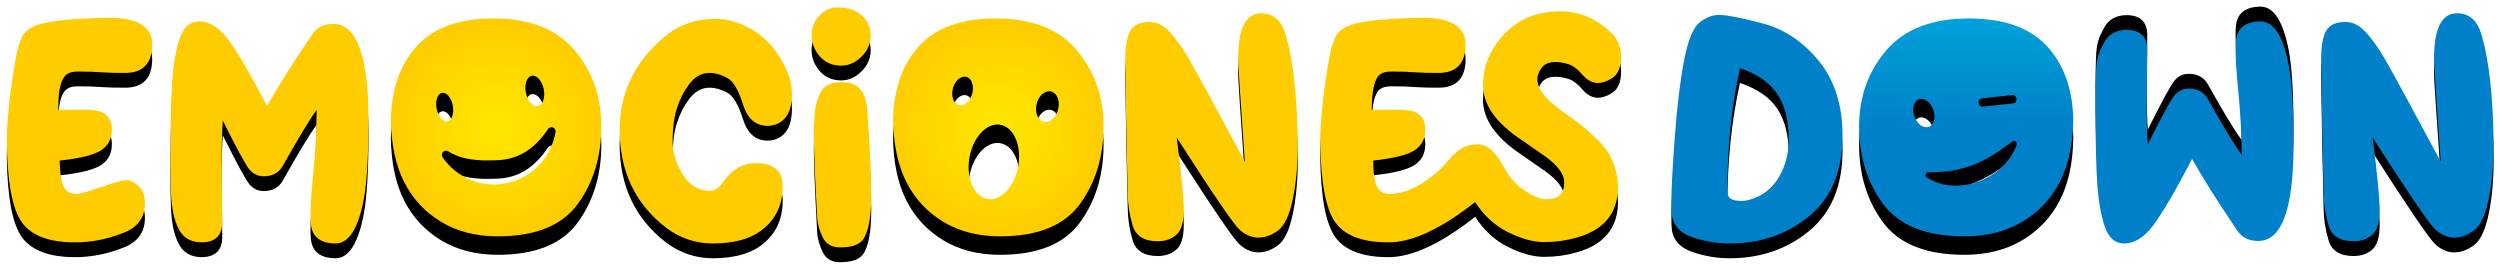
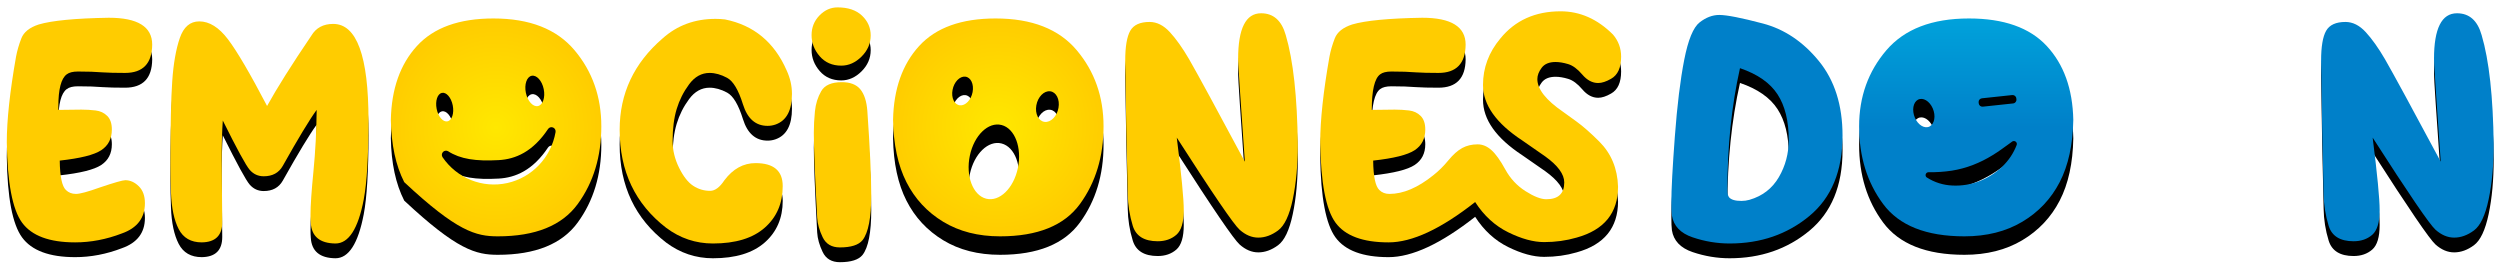
<svg xmlns="http://www.w3.org/2000/svg" xmlns:xlink="http://www.w3.org/1999/xlink" width="677" height="72" viewBox="0 0 677 72">
  <defs>
    <filter id="b" width="115.1%" height="116.2%" x="-7.6%" y="-4%" filterUnits="objectBoundingBox">
      <feOffset dy="4" in="SourceAlpha" result="shadowOffsetOuter1" />
      <feGaussianBlur in="shadowOffsetOuter1" result="shadowBlurOuter1" stdDeviation=".5" />
      <feColorMatrix in="shadowBlurOuter1" values="0 0 0 0 0 0 0 0 0 0 0 0 0 0 0 0 0 0 0.08 0" />
    </filter>
    <filter id="d" width="113.8%" height="120.3%" x="-6.9%" y="-5.1%" filterUnits="objectBoundingBox">
      <feOffset dy="5" in="SourceAlpha" result="shadowOffsetOuter1" />
      <feGaussianBlur in="shadowOffsetOuter1" result="shadowBlurOuter1" stdDeviation=".5" />
      <feColorMatrix in="shadowBlurOuter1" values="0 0 0 0 0 0 0 0 0 0 0 0 0 0 0 0 0 0 0.08 0" />
    </filter>
    <filter id="g" width="113%" height="116.6%" x="-6.5%" y="-4.2%" filterUnits="objectBoundingBox">
      <feOffset dy="4" in="SourceAlpha" result="shadowOffsetOuter1" />
      <feGaussianBlur in="shadowOffsetOuter1" result="shadowBlurOuter1" stdDeviation=".5" />
      <feColorMatrix in="shadowBlurOuter1" values="0 0 0 0 0 0 0 0 0 0 0 0 0 0 0 0 0 0 0.08 0" />
    </filter>
    <filter id="i" width="115%" height="116.2%" x="-7.5%" y="-4%" filterUnits="objectBoundingBox">
      <feOffset dy="4" in="SourceAlpha" result="shadowOffsetOuter1" />
      <feGaussianBlur in="shadowOffsetOuter1" result="shadowBlurOuter1" stdDeviation=".5" />
      <feColorMatrix in="shadowBlurOuter1" values="0 0 0 0 0 0 0 0 0 0 0 0 0 0 0 0 0 0 0.08 0" />
    </filter>
    <filter id="k" width="117.8%" height="116.4%" x="-8.9%" y="-4.1%" filterUnits="objectBoundingBox">
      <feOffset dy="4" in="SourceAlpha" result="shadowOffsetOuter1" />
      <feGaussianBlur in="shadowOffsetOuter1" result="shadowBlurOuter1" stdDeviation=".5" />
      <feColorMatrix in="shadowBlurOuter1" values="0 0 0 0 0 0 0 0 0 0 0 0 0 0 0 0 0 0 0.08 0" />
    </filter>
    <filter id="m" width="113%" height="116.6%" x="-6.5%" y="-4.2%" filterUnits="objectBoundingBox">
      <feOffset dy="4" in="SourceAlpha" result="shadowOffsetOuter1" />
      <feGaussianBlur in="shadowOffsetOuter1" result="shadowBlurOuter1" stdDeviation=".5" />
      <feColorMatrix in="shadowBlurOuter1" values="0 0 0 0 0 0 0 0 0 0 0 0 0 0 0 0 0 0 0.08 0" />
    </filter>
    <filter id="o" width="114%" height="120.3%" x="-7%" y="-5.1%" filterUnits="objectBoundingBox">
      <feOffset dy="5" in="SourceAlpha" result="shadowOffsetOuter1" />
      <feGaussianBlur in="shadowOffsetOuter1" result="shadowBlurOuter1" stdDeviation=".5" />
      <feColorMatrix in="shadowBlurOuter1" values="0 0 0 0 0 0 0 0 0 0 0 0 0 0 0 0 0 0 0.08 0" />
    </filter>
    <filter id="r" width="114%" height="120.3%" x="-7%" y="-5.1%" filterUnits="objectBoundingBox">
      <feOffset dy="5" in="SourceAlpha" result="shadowOffsetOuter1" />
      <feGaussianBlur in="shadowOffsetOuter1" result="shadowBlurOuter1" stdDeviation=".5" />
      <feColorMatrix in="shadowBlurOuter1" values="0 0 0 0 0 0 0 0 0 0 0 0 0 0 0 0 0 0 0.08 0" />
    </filter>
    <filter id="t" width="115%" height="116.4%" x="-7.5%" y="-4.1%" filterUnits="objectBoundingBox">
      <feOffset dy="4" in="SourceAlpha" result="shadowOffsetOuter1" />
      <feGaussianBlur in="shadowOffsetOuter1" result="shadowBlurOuter1" stdDeviation=".5" />
      <feColorMatrix in="shadowBlurOuter1" values="0 0 0 0 0 0 0 0 0 0 0 0 0 0 0 0 0 0 0.08 0" />
    </filter>
    <filter id="v" width="143.3%" height="115.4%" x="-21.7%" y="-3.8%" filterUnits="objectBoundingBox">
      <feOffset dy="4" in="SourceAlpha" result="shadowOffsetOuter1" />
      <feGaussianBlur in="shadowOffsetOuter1" result="shadowBlurOuter1" stdDeviation=".5" />
      <feColorMatrix in="shadowBlurOuter1" values="0 0 0 0 0 0 0 0 0 0 0 0 0 0 0 0 0 0 0.08 0" />
    </filter>
    <filter id="x" width="115%" height="116.2%" x="-7.5%" y="-4%" filterUnits="objectBoundingBox">
      <feOffset dy="4" in="SourceAlpha" result="shadowOffsetOuter1" />
      <feGaussianBlur in="shadowOffsetOuter1" result="shadowBlurOuter1" stdDeviation=".5" />
      <feColorMatrix in="shadowBlurOuter1" values="0 0 0 0 0 0 0 0 0 0 0 0 0 0 0 0 0 0 0.08 0" />
    </filter>
    <filter id="z" width="108.6%" height="116%" x="-4.3%" y="-4%" filterUnits="objectBoundingBox">
      <feOffset dy="4" in="SourceAlpha" result="shadowOffsetOuter1" />
      <feGaussianBlur in="shadowOffsetOuter1" result="shadowBlurOuter1" stdDeviation=".5" />
      <feColorMatrix in="shadowBlurOuter1" values="0 0 0 0 0 0 0 0 0 0 0 0 0 0 0 0 0 0 0.08 0" />
    </filter>
    <path id="a" d="M466.543,63.938 C463.154,63.938 459.816,63.382 456.528,62.27 C453.24,61.157 451.369,59.185 450.914,56.354 C450.812,55.545 450.762,54.356 450.762,52.789 C450.762,49.35 451.078,43.409 451.71,34.965 C452.342,26.521 453.19,19.594 454.252,14.183 C455.314,8.773 456.705,5.398 458.425,4.058 C460.145,2.718 461.915,2.048 463.736,2.048 C465.759,2.048 469.692,2.819 475.534,4.361 C481.376,5.903 486.434,9.291 490.708,14.525 C494.982,19.758 497.119,26.496 497.119,34.737 C497.119,44.294 494.122,51.55 488.128,56.505 C482.135,61.461 474.939,63.938 466.543,63.938 Z M469.73,52.41 C470.488,52.41 471.222,52.308 471.93,52.106 C475.42,51.095 478.063,49.06 479.858,46.001 C481.654,42.941 482.552,39.566 482.552,35.875 C482.552,30.768 481.54,26.66 479.517,23.55 C477.494,20.44 474.105,18.077 469.35,16.459 C467.074,26.622 465.936,37.645 465.936,49.527 C465.936,50.387 466.088,51.019 466.391,51.424 C466.948,52.081 468.06,52.41 469.73,52.41 Z" />
    <path id="c" d="M531.357,3 C540.775,3 547.795,5.483 552.416,10.448 C557.037,15.413 559.436,22.083 559.611,30.455 C559.494,37.173 558.266,42.796 555.926,47.323 C553.586,51.85 550.208,55.428 545.791,58.057 C541.375,60.686 536.154,62 530.129,62 C519.775,62 512.433,59.079 508.104,53.238 C503.776,47.396 501.611,40.386 501.611,32.208 C501.611,24.224 504.068,17.361 508.982,11.616 C513.896,5.872 521.354,3 531.357,3 Z M543.044,36.344 L542.374,36.836 C540.797,37.986 539.309,39.079 537.768,40.014 C536.077,41.064 534.289,41.956 532.429,42.677 C530.581,43.387 528.662,43.902 526.705,44.215 C524.619,44.531 522.51,44.671 520.4,44.632 C520.052,44.638 519.747,44.863 519.643,45.19 C519.539,45.518 519.66,45.874 519.943,46.072 L519.941,46.056 C522.013,47.391 524.414,48.146 526.891,48.242 C529.368,48.364 531.844,47.964 534.155,47.068 C536.454,46.185 538.552,44.857 540.323,43.161 C542.081,41.507 543.436,39.483 544.285,37.24 C544.399,36.909 544.28,36.545 543.993,36.342 C543.71,36.139 543.326,36.14 543.044,36.344 Z M521.811,28.086 C521.219,25.987 519.543,24.523 518.065,24.817 C516.586,25.112 515.867,27.051 516.458,29.153 C517.048,31.256 518.726,32.717 520.205,32.422 C521.683,32.127 522.403,30.185 521.811,28.086 Z M543.192,23.737 L543.076,23.742 L534.859,24.62 C534.856,24.62 534.853,24.621 534.85,24.621 C534.301,24.685 533.908,25.182 533.972,25.73 L534.005,26.009 C534.069,26.554 534.559,26.946 535.104,26.888 L543.321,26.01 C543.324,26.01 543.327,26.009 543.331,26.009 C543.879,25.945 544.272,25.448 544.208,24.9 L544.175,24.621 C544.112,24.076 543.621,23.684 543.076,23.742 Z" />
-     <path id="f" d="M610.299,63.938 C606.051,63.888 603.825,62.017 603.623,58.326 C603.572,57.769 603.547,57.061 603.547,56.202 C603.547,53.724 603.812,49.793 604.344,44.408 C604.875,39.023 605.165,33.473 605.216,27.76 C603.294,30.389 600.234,35.445 596.036,42.929 C594.973,44.8 593.254,45.735 590.876,45.735 C589.359,45.735 588.094,45.154 587.083,43.991 C586.071,42.828 583.643,38.378 579.799,30.642 C579.597,33.423 579.496,37.013 579.496,41.412 L579.647,56.174 C579.647,59.764 577.801,61.584 574.109,61.635 C571.175,61.635 569.089,60.434 567.849,58.032 C566.61,55.63 565.915,54.356 565.763,50.21 C565.662,47.581 565.611,44.977 565.611,42.398 C565.611,32.235 565.776,24.764 566.104,19.985 C566.433,15.207 567.116,11.314 568.153,8.305 C569.19,5.297 570.948,3.792 573.426,3.792 C576.157,3.792 578.75,5.41 581.203,8.646 C583.656,11.883 587.184,17.9 591.787,26.698 C594.468,21.844 598.464,15.498 603.774,7.66 C605.039,5.537 607.012,4.475 609.692,4.475 C616.066,4.475 619.252,13.172 619.252,30.566 C619.252,40.325 618.822,47.48 617.962,52.03 C616.445,59.969 613.891,63.938 610.299,63.938 Z" />
    <path id="h" d="M635.515,63.331 C631.873,63.331 629.623,61.941 628.763,59.16 C627.903,56.379 627.448,53.497 627.397,50.513 C627.093,38.58 626.866,26.571 626.714,14.487 C626.714,10.644 627.169,7.926 628.08,6.333 C628.99,4.74 630.735,3.944 633.315,3.944 C635.288,3.944 637.121,4.867 638.816,6.712 C640.51,8.558 642.242,10.998 644.013,14.032 C646.39,18.178 651.423,27.431 659.111,41.791 C657.897,24.65 657.29,15.371 657.29,13.956 C657.29,5.714 659.364,1.593 663.512,1.593 C666.85,1.593 669.076,3.565 670.188,7.509 C672.212,14.335 673.299,24.22 673.451,37.165 C673.451,42.727 672.996,47.669 672.085,51.992 C671.175,56.316 669.847,59.122 668.102,60.411 C666.357,61.701 664.574,62.345 662.753,62.345 C660.983,62.345 659.301,61.637 657.708,60.222 C656.114,58.806 650.437,50.488 640.674,35.268 C641.939,45.28 642.571,51.828 642.571,54.912 C642.571,58.199 641.901,60.424 640.561,61.587 C639.22,62.75 637.538,63.331 635.515,63.331 Z" />
    <path id="j" d="M18.513,63.635 C11.532,63.635 6.74,61.852 4.135,58.288 C1.53,54.723 0.152,47.48 0,36.558 C0,30.541 0.835,22.804 2.504,13.349 C2.807,11.731 3.288,10.075 3.945,8.381 C4.603,6.687 6.171,5.436 8.649,4.627 C12.241,3.565 18.563,2.958 27.617,2.806 C35.457,2.806 39.377,5.233 39.377,10.088 C39.327,15.194 36.873,17.748 32.018,17.748 C29.489,17.748 27.465,17.697 25.948,17.596 C24.127,17.445 21.902,17.369 19.271,17.369 C17.906,17.369 16.894,17.622 16.236,18.127 C14.719,19.24 13.96,22.147 13.96,26.849 L13.96,27.76 L20.182,27.684 C21.497,27.684 22.787,27.76 24.051,27.911 C25.316,28.063 26.365,28.556 27.2,29.39 C28.034,30.225 28.452,31.451 28.452,33.069 C28.452,35.546 27.491,37.417 25.569,38.681 C23.647,39.946 19.904,40.881 14.34,41.488 C14.39,45.786 14.947,48.44 16.009,49.452 C16.717,50.159 17.627,50.513 18.74,50.513 C19.802,50.513 21.952,49.932 25.189,48.769 C29.084,47.454 31.385,46.797 32.094,46.797 C33.409,46.797 34.623,47.341 35.735,48.428 C36.848,49.515 37.405,51.044 37.405,53.016 C37.405,57.011 35.331,59.741 31.183,61.208 C26.985,62.826 22.761,63.635 18.513,63.635 Z" />
    <path id="l" d="M88.997,63.938 C84.748,63.888 82.523,62.017 82.32,58.326 C82.27,57.769 82.244,57.061 82.244,56.202 C82.244,53.724 82.51,49.793 83.041,44.408 C83.572,39.023 83.863,33.473 83.914,27.76 C81.992,30.389 78.931,35.445 74.733,42.929 C73.671,44.8 71.951,45.735 69.574,45.735 C68.057,45.735 66.792,45.154 65.78,43.991 C64.769,42.828 62.341,38.378 58.497,30.642 C58.294,33.423 58.193,37.013 58.193,41.412 L58.345,58.174 C58.345,61.764 56.499,63.584 52.806,63.635 C49.873,63.635 47.786,62.434 46.547,60.032 C45.308,57.63 44.612,54.356 44.461,50.21 C44.359,47.581 44.309,44.977 44.309,42.398 C44.309,32.235 44.473,24.764 44.802,19.985 C45.131,15.207 45.814,11.314 46.851,8.305 C47.887,5.297 49.645,3.792 52.124,3.792 C54.855,3.792 57.447,5.41 59.9,8.646 C62.354,11.883 65.882,17.9 70.484,26.698 C73.165,21.844 77.161,15.498 82.472,7.66 C83.737,5.537 85.709,4.475 88.39,4.475 C94.763,4.475 97.95,13.172 97.95,30.566 C97.95,40.325 97.52,47.48 96.66,52.03 C95.143,59.969 92.588,63.938 88.997,63.938 Z" />
-     <path id="n" d="M133.233,3 C142.489,3 149.387,5.483 153.929,10.448 C158.47,15.413 160.828,22.083 161,30.455 C160.885,37.173 159.678,42.796 157.378,47.323 C155.079,51.85 151.759,55.428 147.418,58.057 C143.078,60.686 137.947,62 132.026,62 C121.85,62 114.635,59.079 110.381,53.238 C106.127,47.396 104,40.386 104,32.208 C104,24.224 106.415,17.361 111.244,11.616 C116.073,5.872 123.402,3 133.233,3 Z M117.076,32.522 C116.593,32.721 116.308,33.233 116.39,33.756 C117.59,40.624 122.752,46.078 129.461,47.567 C136.17,49.055 143.101,46.285 147.012,40.551 C147.289,40.108 147.232,39.529 146.873,39.15 C146.514,38.771 145.947,38.691 145.499,38.955 C142.197,41.079 137.993,41.709 131.781,41.359 C127.29,41.106 122.566,39.152 118.416,32.921 C118.115,32.488 117.56,32.322 117.076,32.522 Z M147.182,23.152 C145.978,22.889 144.661,24.398 144.237,26.528 C143.813,28.658 144.448,30.593 145.652,30.856 C146.856,31.118 148.175,29.607 148.597,27.48 C149.018,25.353 148.386,23.415 147.182,23.152 Z M119.601,22.116 C119.133,24.381 119.836,26.444 121.17,26.723 C122.504,27.003 123.965,25.394 124.433,23.13 C124.901,20.865 124.199,18.802 122.865,18.522 C121.53,18.242 120.069,19.851 119.601,22.116 Z" />
+     <path id="n" d="M133.233,3 C142.489,3 149.387,5.483 153.929,10.448 C158.47,15.413 160.828,22.083 161,30.455 C160.885,37.173 159.678,42.796 157.378,47.323 C143.078,60.686 137.947,62 132.026,62 C121.85,62 114.635,59.079 110.381,53.238 C106.127,47.396 104,40.386 104,32.208 C104,24.224 106.415,17.361 111.244,11.616 C116.073,5.872 123.402,3 133.233,3 Z M117.076,32.522 C116.593,32.721 116.308,33.233 116.39,33.756 C117.59,40.624 122.752,46.078 129.461,47.567 C136.17,49.055 143.101,46.285 147.012,40.551 C147.289,40.108 147.232,39.529 146.873,39.15 C146.514,38.771 145.947,38.691 145.499,38.955 C142.197,41.079 137.993,41.709 131.781,41.359 C127.29,41.106 122.566,39.152 118.416,32.921 C118.115,32.488 117.56,32.322 117.076,32.522 Z M147.182,23.152 C145.978,22.889 144.661,24.398 144.237,26.528 C143.813,28.658 144.448,30.593 145.652,30.856 C146.856,31.118 148.175,29.607 148.597,27.48 C149.018,25.353 148.386,23.415 147.182,23.152 Z M119.601,22.116 C119.133,24.381 119.836,26.444 121.17,26.723 C122.504,27.003 123.965,25.394 124.433,23.13 C124.901,20.865 124.199,18.802 122.865,18.522 C121.53,18.242 120.069,19.851 119.601,22.116 Z" />
    <path id="q" d="M269.233,3 C278.489,3 285.387,5.483 289.929,10.448 C294.47,15.413 296.828,22.083 297,30.455 C296.885,37.173 295.678,42.796 293.378,47.323 C291.079,51.85 287.759,55.428 283.418,58.057 C279.078,60.686 273.947,62 268.026,62 C257.85,62 250.635,59.079 246.381,53.238 C242.127,47.396 240,40.386 240,32.208 C240,24.224 242.415,17.361 247.244,11.616 C252.073,5.872 259.402,3 269.233,3 Z M276.205,40.147 C275.046,34.641 271.201,30.926 267.609,31.854 C264.017,32.781 262.045,37.991 263.2,43.506 C264.355,49.021 268.204,52.727 271.796,51.8 C275.387,50.872 277.364,45.653 276.205,40.147 Z M254.457,22.722 C252.801,22.916 251.791,24.927 252.202,27.215 C252.613,29.504 254.289,31.202 255.945,31.008 C257.601,30.815 258.61,28.803 258.199,26.515 C257.788,24.227 256.113,22.529 254.457,22.722 Z M277.594,18.745 L277.439,18.756 C275.94,18.92 275.055,20.789 275.46,22.935 C275.865,25.081 277.409,26.683 278.908,26.518 C280.407,26.353 281.293,24.481 280.887,22.338 C280.48,20.196 278.938,18.591 277.439,18.756 Z" />
    <path id="s" d="M191.229,63.938 C186.576,63.938 182.352,62.522 178.559,59.691 C170.162,53.219 165.964,44.37 165.964,33.145 C165.964,23.335 169.833,15.093 177.572,8.419 C181.518,4.879 186.298,3.11 191.912,3.11 C192.772,3.11 193.632,3.16 194.492,3.261 C202.281,4.829 207.845,9.43 211.183,17.065 C212.144,19.138 212.625,21.262 212.625,23.436 C212.625,27.886 211.158,30.642 208.224,31.704 C207.516,31.956 206.783,32.083 206.024,32.083 C202.787,32.083 200.561,30.136 199.347,26.243 C198.133,22.349 196.705,19.96 195.061,19.075 C193.417,18.19 191.836,17.748 190.319,17.748 C188.144,17.748 186.298,18.772 184.78,20.82 C183.263,22.868 182.137,25.105 181.404,27.532 C180.67,29.959 180.304,32.841 180.304,36.179 C180.304,38.656 180.885,41.071 182.049,43.422 C183.212,45.773 184.489,47.404 185.88,48.314 C187.271,49.224 188.801,49.679 190.47,49.679 C191.786,49.679 193.075,48.718 194.34,46.797 C196.667,43.713 199.474,42.17 202.762,42.17 C207.668,42.17 210.121,44.243 210.121,48.39 C210.121,53.042 208.503,56.796 205.265,59.653 C202.028,62.51 197.349,63.938 191.229,63.938 Z" />
    <path id="u" d="M225.599,65 C223.373,65 221.818,64.077 220.933,62.232 C220.048,60.386 219.554,58.629 219.453,56.96 C218.846,45.786 218.543,38.125 218.543,33.979 C218.543,32.108 218.644,30.161 218.846,28.139 C219.049,26.116 219.618,24.296 220.553,22.678 C221.489,21.06 223.348,20.251 226.13,20.251 C228.406,20.251 230.075,20.896 231.137,22.185 C232.2,23.474 232.832,25.408 233.034,27.987 C233.742,38.151 234.096,45.786 234.096,50.893 C234.096,56.96 233.312,61.005 231.744,63.028 C230.682,64.343 228.634,65 225.599,65 Z M225.978,15.776 C223.55,15.776 221.603,14.929 220.136,13.235 C218.669,11.541 217.936,9.632 217.936,7.509 C217.936,5.436 218.644,3.666 220.06,2.2 C221.476,0.733 223.12,0 224.992,0 C227.824,0 230.025,0.746 231.593,2.237 C233.161,3.729 233.945,5.511 233.945,7.585 C233.945,9.759 233.123,11.668 231.479,13.311 C229.835,14.954 228.001,15.776 225.978,15.776 Z" />
    <path id="w" d="M311.67,63.331 C308.029,63.331 305.778,61.941 304.918,59.16 C304.058,56.379 303.603,53.497 303.552,50.513 C303.249,38.58 303.021,26.571 302.869,14.487 C302.869,10.644 303.325,7.926 304.235,6.333 C305.145,4.74 306.89,3.944 309.47,3.944 C311.443,3.944 313.276,4.867 314.971,6.712 C316.665,8.558 318.398,10.998 320.168,14.032 C322.545,18.178 327.578,27.431 335.266,41.791 C334.052,24.65 333.445,15.371 333.445,13.956 C333.445,5.714 335.519,1.593 339.667,1.593 C343.005,1.593 345.231,3.565 346.344,7.509 C348.367,14.335 349.454,24.22 349.606,37.165 C349.606,42.727 349.151,47.669 348.24,51.992 C347.33,56.316 346.002,59.122 344.257,60.411 C342.512,61.701 340.729,62.345 338.908,62.345 C337.138,62.345 335.456,61.637 333.863,60.222 C332.269,58.806 326.592,50.488 316.83,35.268 C318.094,45.28 318.726,51.828 318.726,54.912 C318.726,58.199 318.056,60.424 316.716,61.587 C315.375,62.75 313.694,63.331 311.67,63.331 Z" />
    <path id="y" d="M374.188,63.635 C367.208,63.635 362.416,61.852 359.811,58.288 C357.206,54.723 355.827,47.48 355.676,36.558 C355.676,30.541 356.51,22.804 358.179,13.349 C358.483,11.731 358.963,10.075 359.621,8.381 C360.279,6.687 361.847,5.436 364.325,4.627 C367.916,3.565 374.239,2.958 383.293,2.806 C391.133,2.806 395.053,5.233 395.053,10.088 C395.002,15.194 392.549,17.748 387.693,17.748 C385.164,17.748 383.141,17.697 381.624,17.596 C379.803,17.445 377.577,17.369 374.947,17.369 C373.581,17.369 372.57,17.622 371.912,18.127 C370.395,19.24 369.636,22.45 369.636,27.76 L375.857,27.684 C377.173,27.684 378.462,27.76 379.727,27.911 C380.991,28.063 382.041,28.556 382.876,29.39 C383.71,30.225 384.127,31.451 384.127,33.069 C384.127,35.546 383.166,37.417 381.244,38.681 C379.322,39.946 375.579,40.881 370.015,41.488 C370.066,45.786 370.622,48.44 371.685,49.452 C372.393,50.159 373.303,50.513 374.416,50.513 C378.159,50.513 382.13,48.82 386.328,45.432 C387.744,44.319 389.097,42.979 390.387,41.412 C391.677,39.844 392.929,38.732 394.142,38.075 C395.356,37.417 396.747,37.089 398.315,37.089 C399.63,37.089 400.87,37.607 402.033,38.644 C403.196,39.68 404.448,41.425 405.789,43.877 C407.129,46.329 408.95,48.289 411.251,49.755 C413.553,51.221 415.437,51.954 416.904,51.954 C420.141,51.954 421.76,50.438 421.76,47.404 C421.76,45.179 420.04,42.828 416.6,40.35 L410.379,36.027 C403.298,31.375 399.757,26.369 399.757,21.009 C399.757,16.357 401.325,12.161 404.461,8.419 C408.457,3.514 413.894,1.062 420.773,1.062 C426.034,1.062 430.763,3.16 434.961,7.357 C436.428,9.076 437.161,11.074 437.161,13.349 C437.161,16.332 436.251,18.329 434.43,19.341 C433.115,20.099 431.952,20.478 430.94,20.478 C429.372,20.478 427.943,19.72 426.653,18.203 C425.363,16.686 424.086,15.738 422.822,15.359 C421.557,14.98 420.419,14.79 419.408,14.79 C417.688,14.79 416.436,15.308 415.652,16.345 C414.868,17.381 414.476,18.405 414.476,19.417 C414.476,22.147 416.803,25.105 421.456,28.291 C422.013,28.695 423.201,29.555 425.022,30.869 C426.843,32.184 428.917,34.004 431.244,36.33 C434.481,39.566 436.175,43.637 436.327,48.541 C436.327,55.671 432.584,60.272 425.098,62.345 C422.316,63.154 419.382,63.559 416.297,63.559 C413.414,63.559 410.177,62.674 406.585,60.904 C402.994,59.135 400.01,56.404 397.633,52.713 C388.376,59.994 380.562,63.635 374.188,63.635 Z" />
    <radialGradient id="p" cx="50%" cy="50%" r="51.754%" fx="50%" fy="50%" gradientTransform="matrix(0 -.966 1 0 0 .983)">
      <stop offset="0%" stop-color="#FFE800" />
      <stop offset="100%" stop-color="#FC0" />
    </radialGradient>
    <linearGradient id="e" x1="50%" x2="50%" y1="-30.974%" y2="50%">
      <stop offset="0%" stop-color="#00B7E6" />
      <stop offset="100%" stop-color="#0080C9" />
    </linearGradient>
  </defs>
  <g fill="none" transform="translate(1.839 2)">
    <use xlink:href="#a" fill="#000" filter="url(#b)" />
    <use xlink:href="#a" fill="#0080C9" />
    <use xlink:href="#c" fill="#000" filter="url(#d)" />
    <use xlink:href="#c" fill="url(#e)" />
    <g transform="matrix(1 0 0 -1 0 67.73)">
      <use xlink:href="#f" fill="#000" filter="url(#g)" />
      <use xlink:href="#f" fill="#0080C9" />
    </g>
    <use xlink:href="#h" fill="#000" filter="url(#i)" />
    <use xlink:href="#h" fill="#0080C9" />
    <use xlink:href="#j" fill="#000" filter="url(#k)" />
    <use xlink:href="#j" fill="#FC0" />
    <use xlink:href="#l" fill="#000" filter="url(#m)" />
    <use xlink:href="#l" fill="#FC0" />
    <g transform="matrix(-1 0 0 1 265 0)">
      <use xlink:href="#n" fill="#000" filter="url(#o)" />
      <use xlink:href="#n" fill="url(#p)" />
    </g>
    <g transform="matrix(-1 0 0 1 537 0)">
      <use xlink:href="#q" fill="#000" filter="url(#r)" />
      <use xlink:href="#q" fill="url(#p)" />
    </g>
    <use xlink:href="#s" fill="#000" filter="url(#t)" />
    <use xlink:href="#s" fill="#FC0" />
    <use xlink:href="#u" fill="#000" filter="url(#v)" />
    <use xlink:href="#u" fill="#FC0" />
    <use xlink:href="#w" fill="#000" filter="url(#x)" />
    <use xlink:href="#w" fill="#FC0" />
    <use xlink:href="#y" fill="#000" filter="url(#z)" />
    <use xlink:href="#y" fill="#FC0" />
  </g>
</svg>